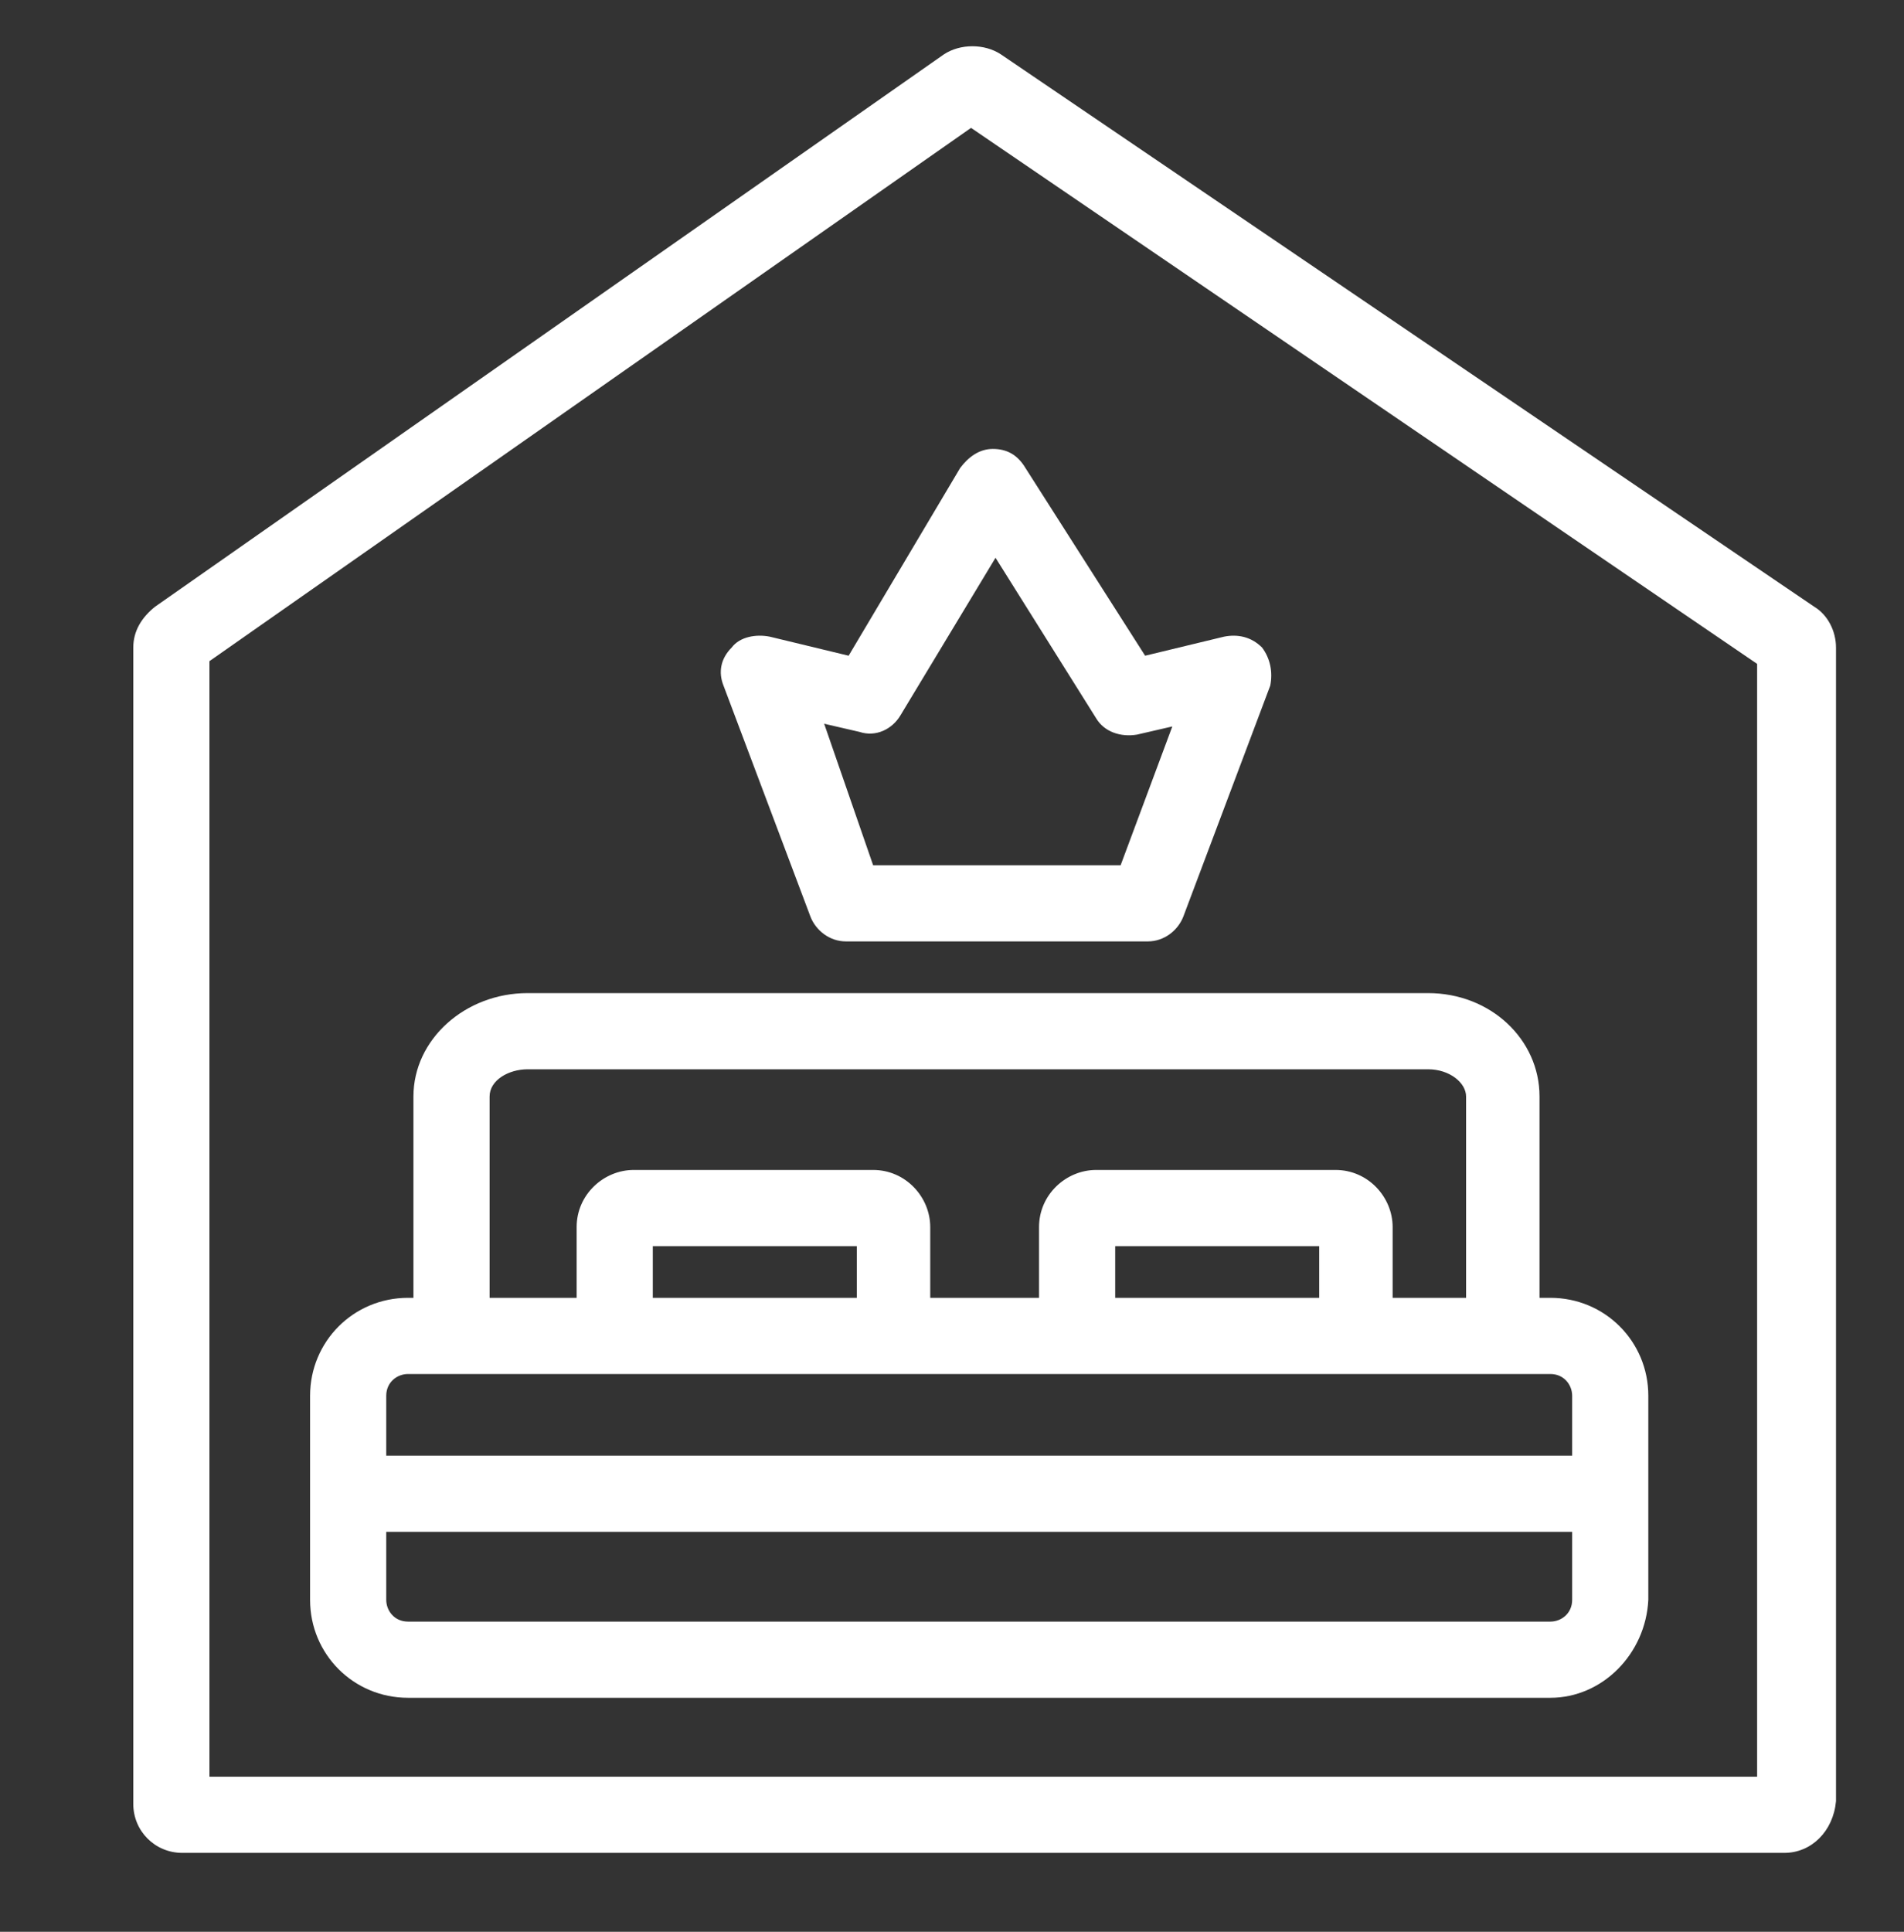
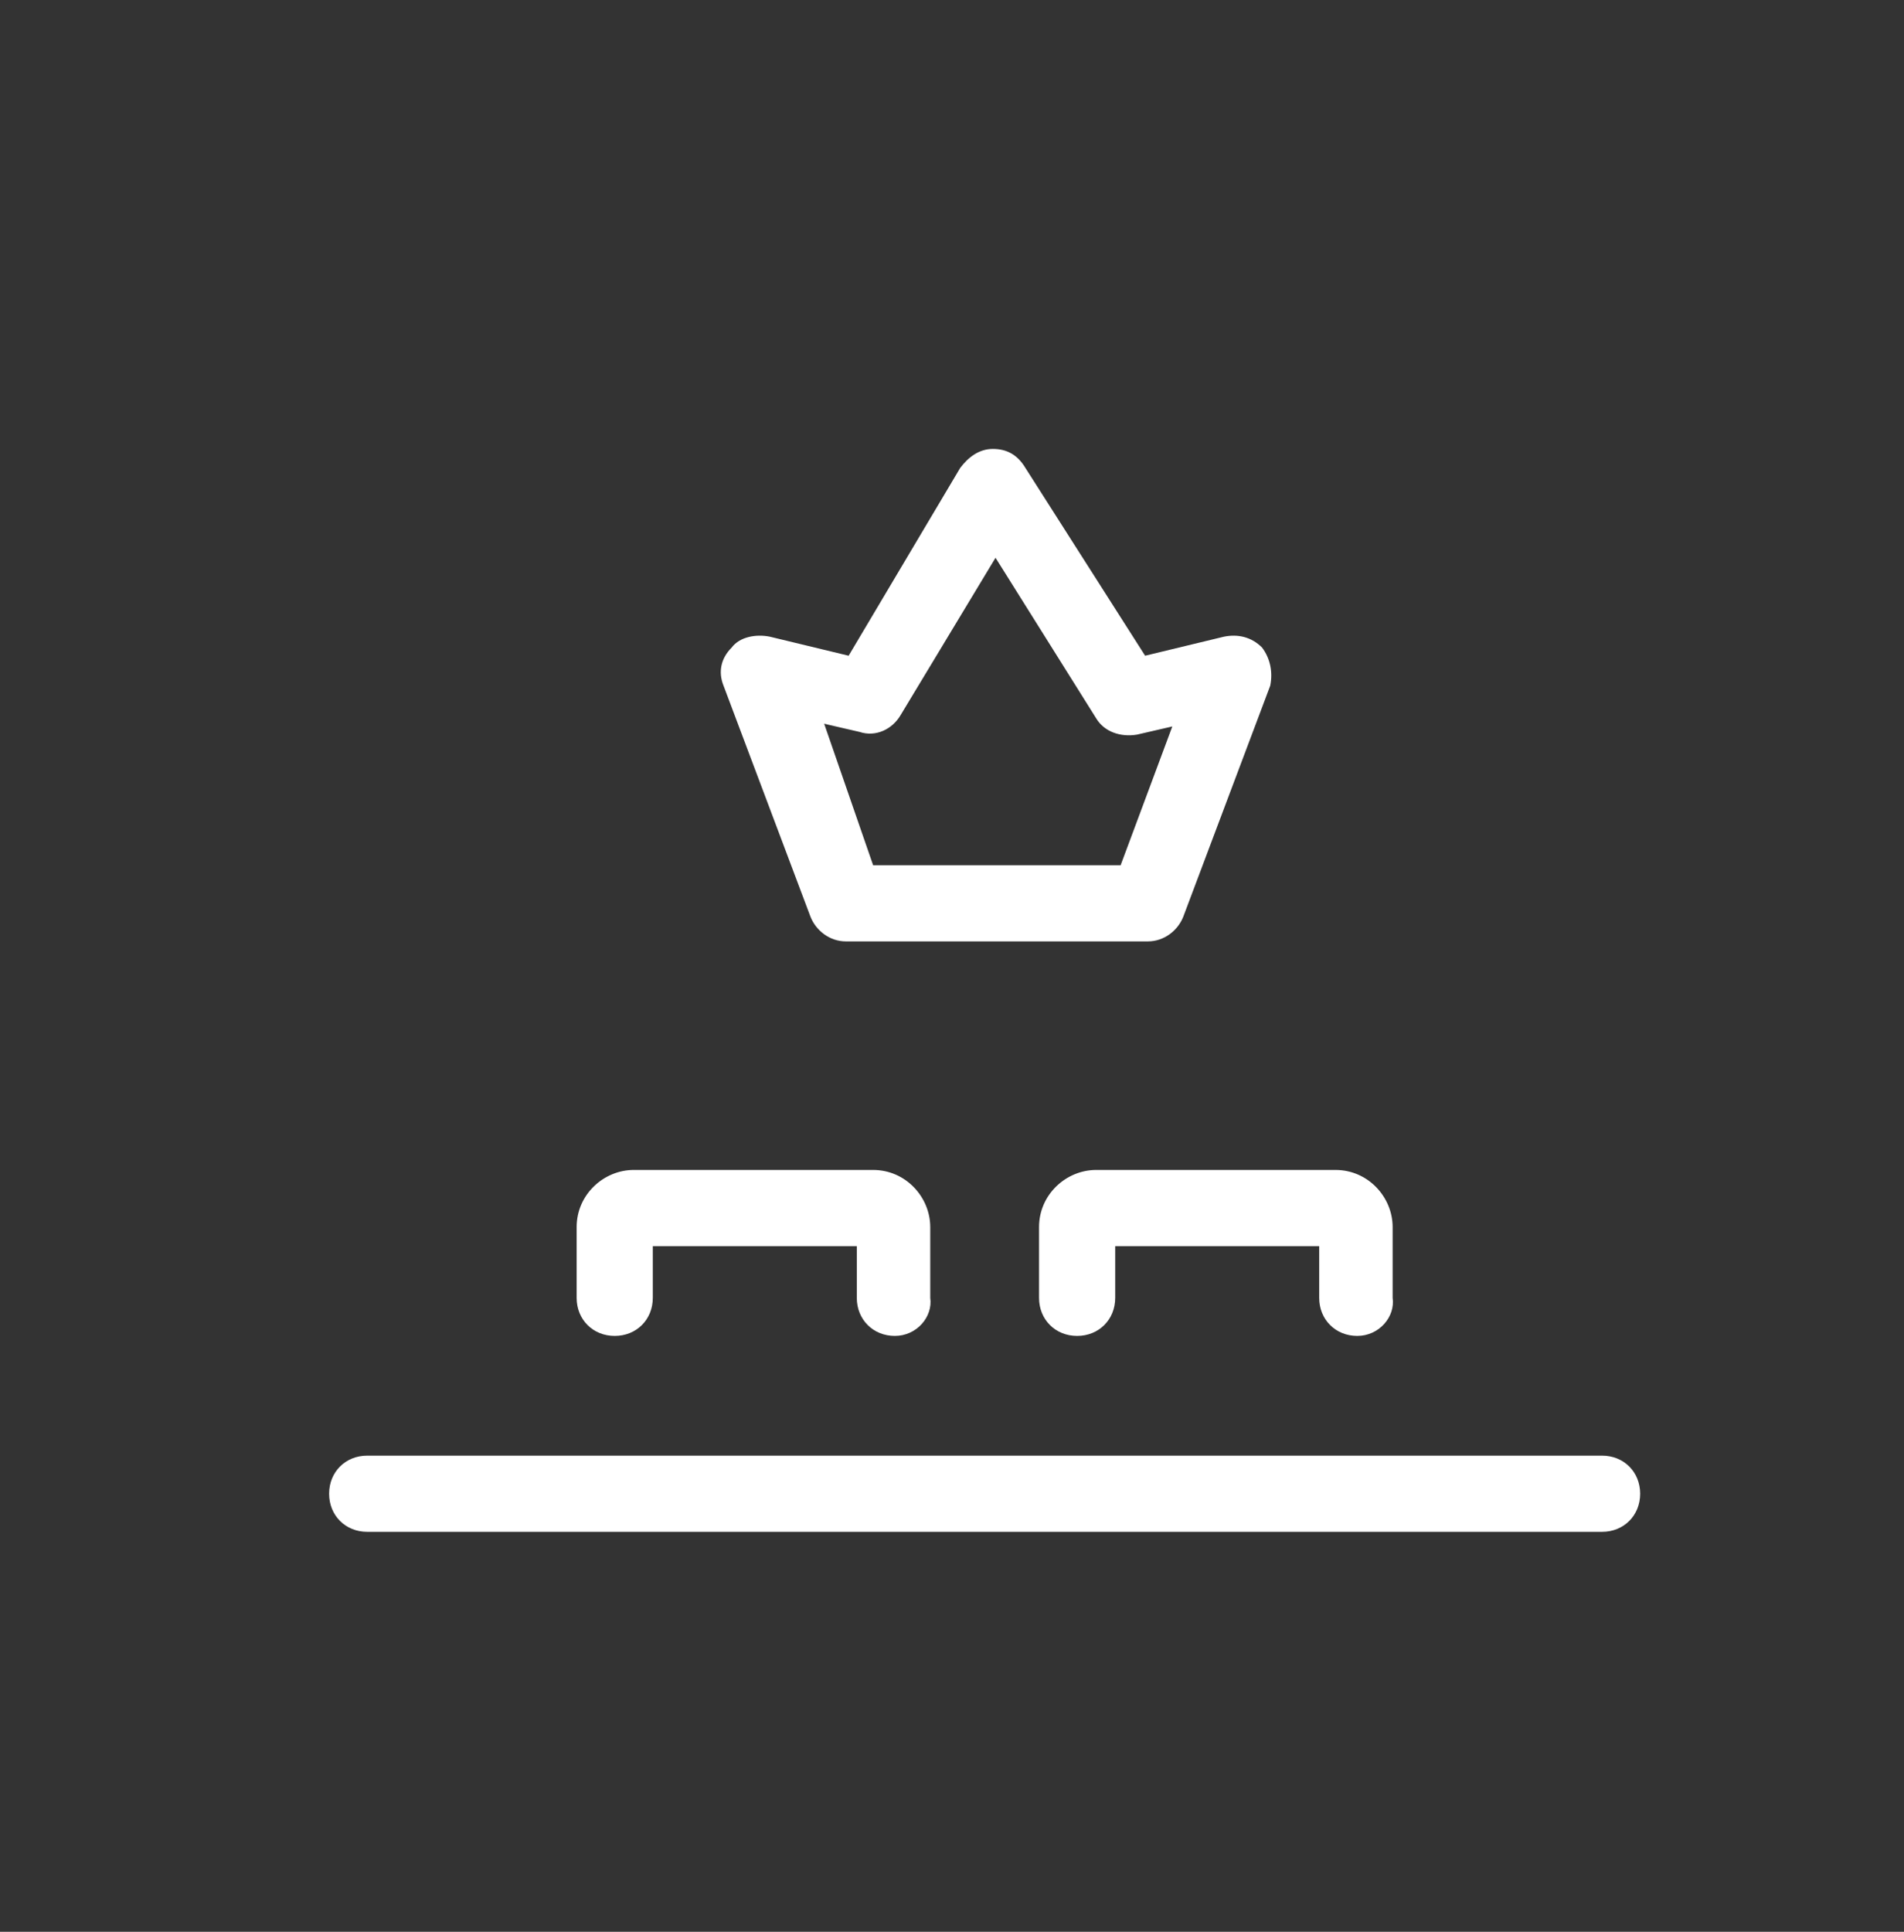
<svg xmlns="http://www.w3.org/2000/svg" width="70" height="71" viewBox="0 0 70 71" fill="none">
  <rect x="0" y="0" width="70" height="71" fill="#333333" stroke="none" />
-   <path d="M65.6 68.1H6.7C5.7 68.1 4.9 67.3 4.9 66.3V23.8C4.9 23.2 5.2 22.7 5.7 22.3L34.7 2C35.3 1.6 36.2 1.6 36.8 2L66.7 22.3C67.2 22.6 67.5 23.2 67.5 23.8V66.2C67.4 67.3 66.6 68.1 65.6 68.1ZM7.7 65.3H64.6V24.4L35.7 4.7L7.7 24.3V65.3Z" fill="white" />
-   <path d="M57 62.4H15C13 62.4 11.4 60.8 11.4 58.8V51.3C11.4 49.3 13 47.7 15 47.7H57C59 47.7 60.6 49.3 60.6 51.3V58.8C60.5 60.8 58.9 62.4 57 62.4ZM15 50.5C14.6 50.5 14.2 50.8 14.2 51.3V58.8C14.2 59.2 14.5 59.6 15 59.6H57C57.4 59.6 57.8 59.3 57.8 58.8V51.3C57.8 50.9 57.5 50.5 57 50.5H15Z" fill="white" />
-   <path d="M55.3 50C54.5 50 53.9 49.4 53.9 48.6V40.3C53.9 39.8 53.3 39.3 52.5 39.3H19.4C18.7 39.3 18 39.7 18 40.3V48.6C18 49.4 17.4 50 16.6 50C15.8 50 15.2 49.4 15.2 48.6V40.3C15.2 38.2 17.1 36.5 19.4 36.5H52.5C54.8 36.5 56.6 38.2 56.6 40.3V48.6C56.7 49.4 56 50 55.3 50Z" fill="white" />
  <path d="M58.9 56.3H13.5C12.7 56.3 12.1 55.7 12.1 54.9C12.1 54.1 12.7 53.5 13.5 53.5H58.9C59.7 53.5 60.3 54.1 60.3 54.9C60.3 55.7 59.7 56.3 58.9 56.3ZM49.9 49.1C49.1 49.1 48.5 48.5 48.5 47.7V45.8H41V47.7C41 48.5 40.4 49.1 39.6 49.1C38.8 49.1 38.2 48.5 38.2 47.7V45.1C38.2 43.9 39.2 43 40.3 43H49.1C50.3 43 51.2 44 51.2 45.1V47.7C51.3 48.4 50.7 49.1 49.9 49.1ZM32.9 49.1C32.1 49.1 31.5 48.5 31.5 47.7V45.8H24V47.7C24 48.5 23.4 49.1 22.6 49.1C21.8 49.1 21.2 48.5 21.2 47.7V45.1C21.2 43.9 22.2 43 23.3 43H32.1C33.3 43 34.2 44 34.2 45.1V47.7C34.3 48.4 33.7 49.1 32.9 49.1ZM42.2 34.6H31.1C30.5 34.6 30 34.2 29.8 33.7L26.6 25.2C26.4 24.7 26.5 24.2 26.9 23.8C27.2 23.4 27.8 23.3 28.3 23.4L31.2 24.1L35.3 17.2C35.6 16.8 36 16.5 36.5 16.5C37 16.5 37.4 16.7 37.7 17.2L42.1 24.1L45 23.4C45.5 23.3 46 23.4 46.4 23.8C46.7 24.2 46.8 24.7 46.7 25.2L43.5 33.7C43.3 34.2 42.8 34.6 42.2 34.6ZM32.1 31.8H41.2L43.1 26.7L41.8 27C41.2 27.1 40.6 26.9 40.3 26.4L36.6 20.5L33.1 26.3C32.8 26.8 32.2 27.1 31.6 26.9L30.3 26.6L32.1 31.8Z" fill="white" />
</svg>